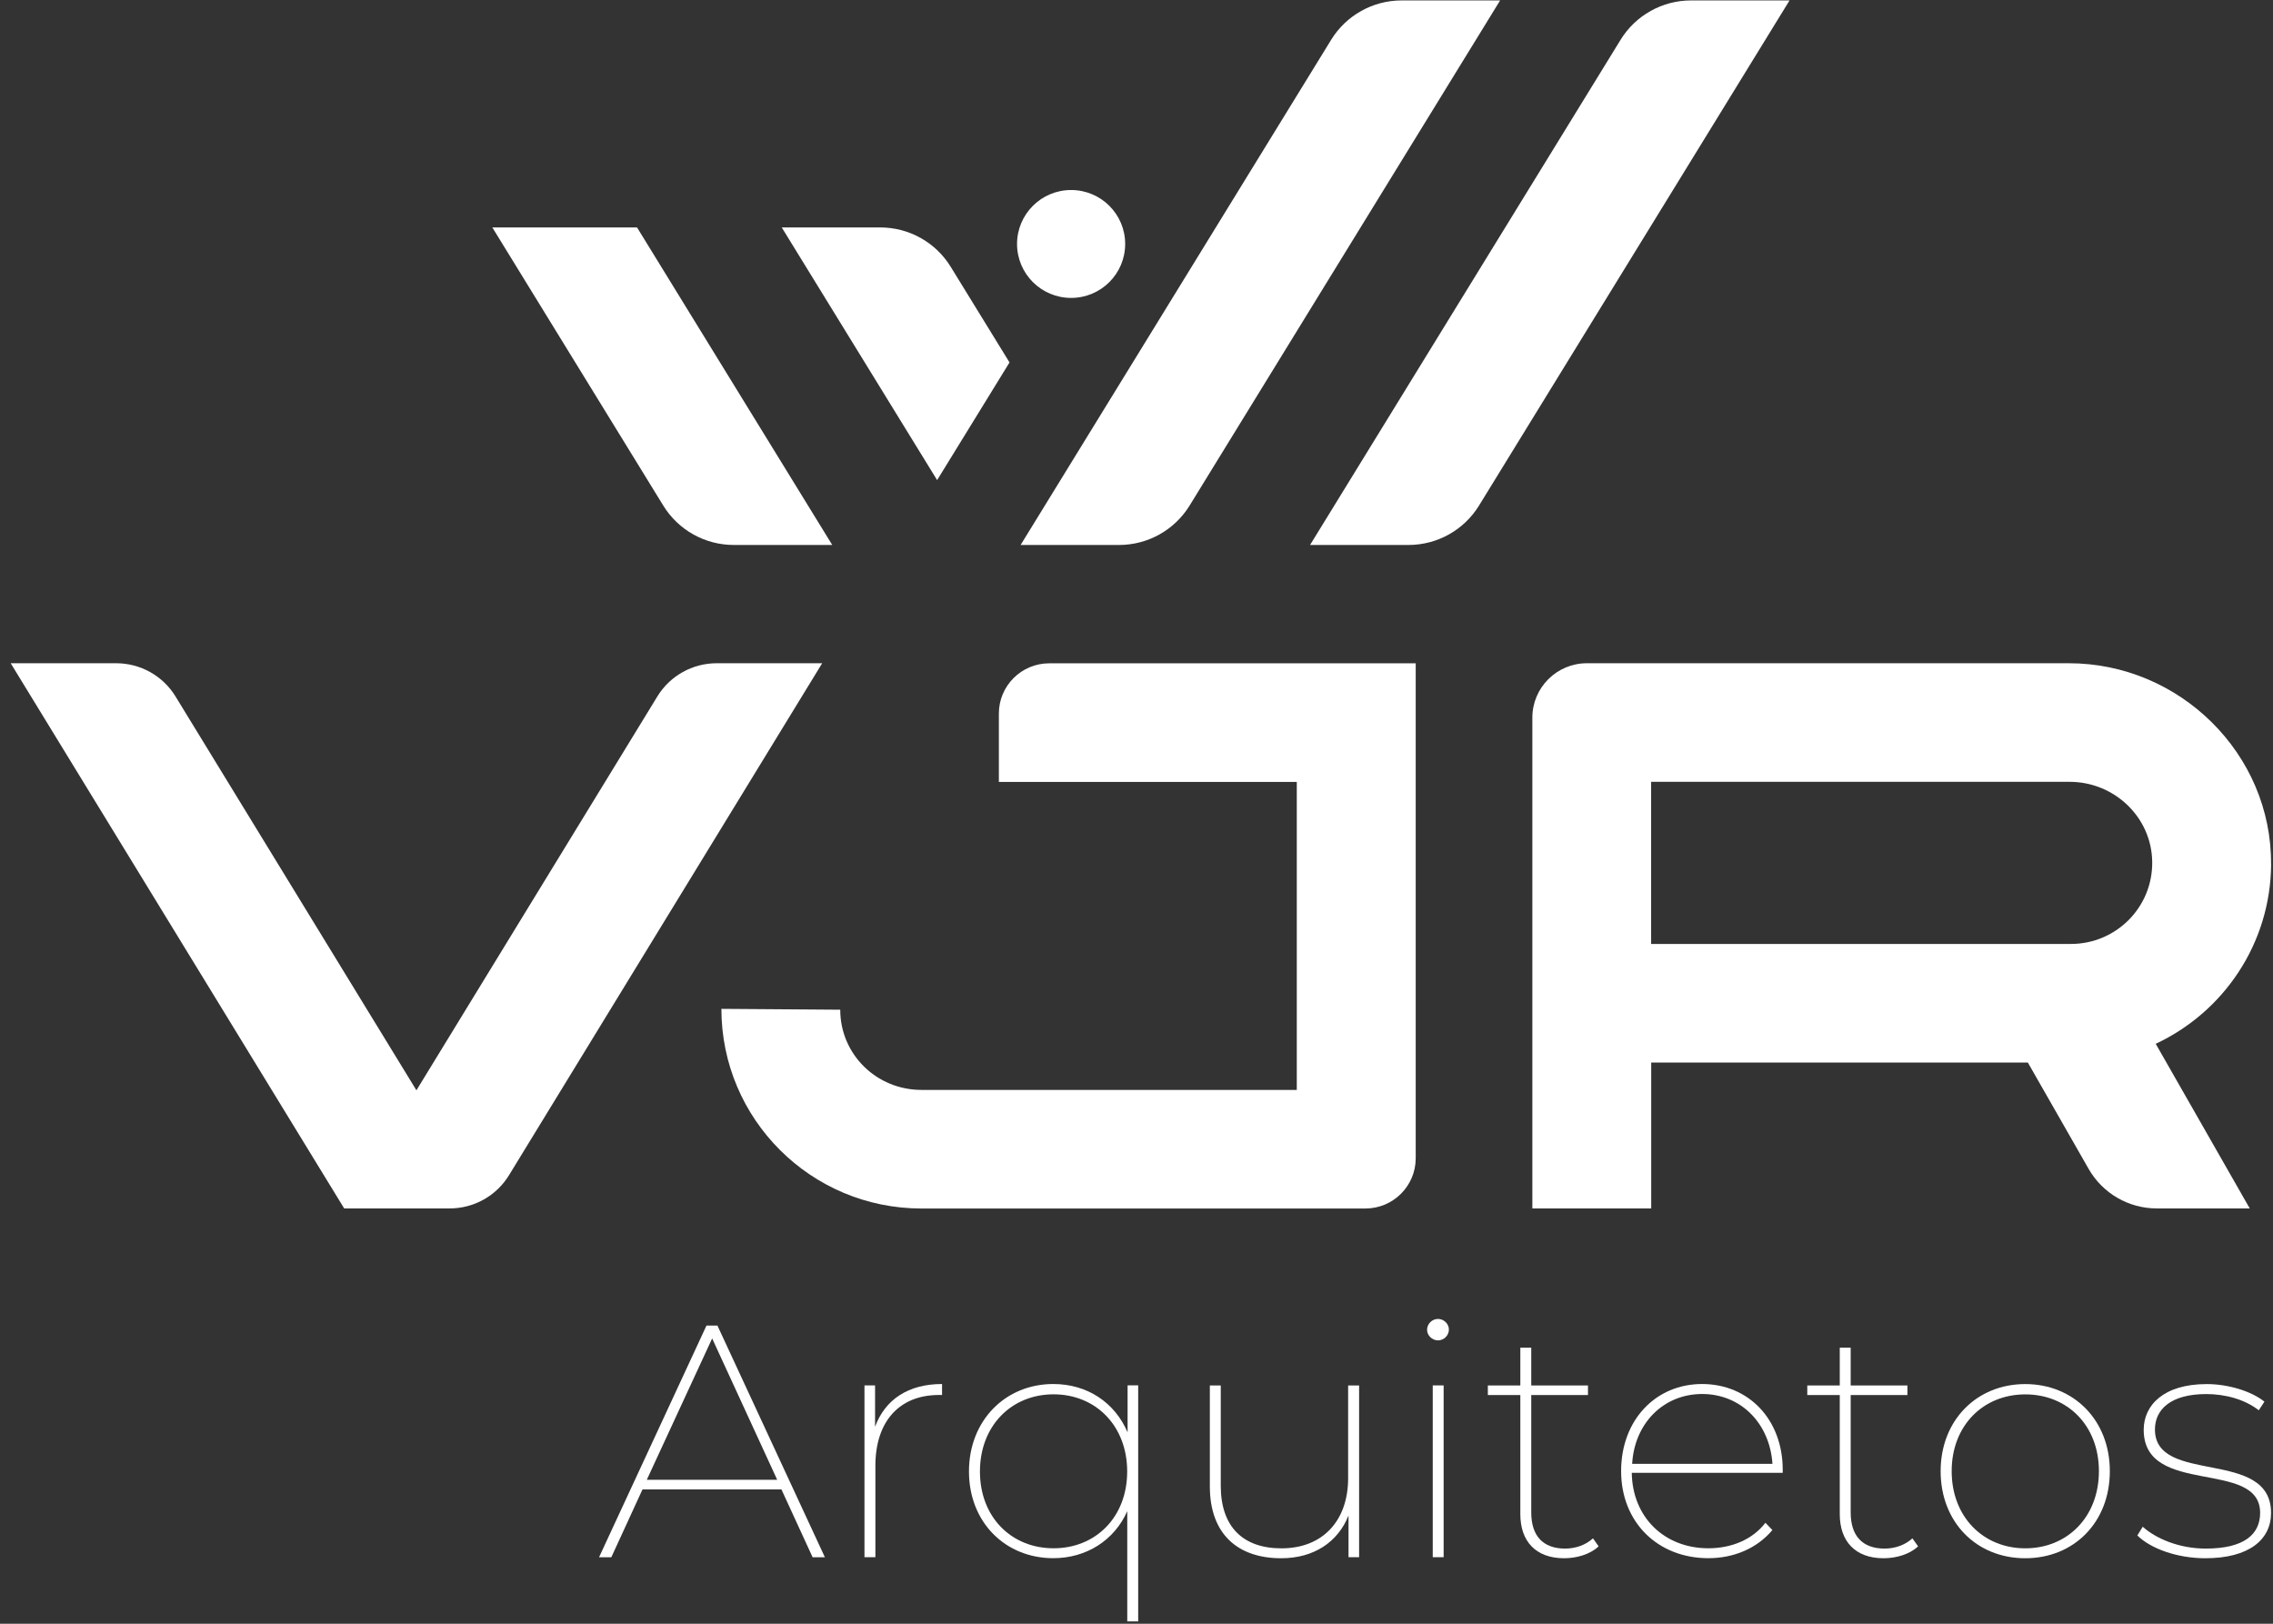
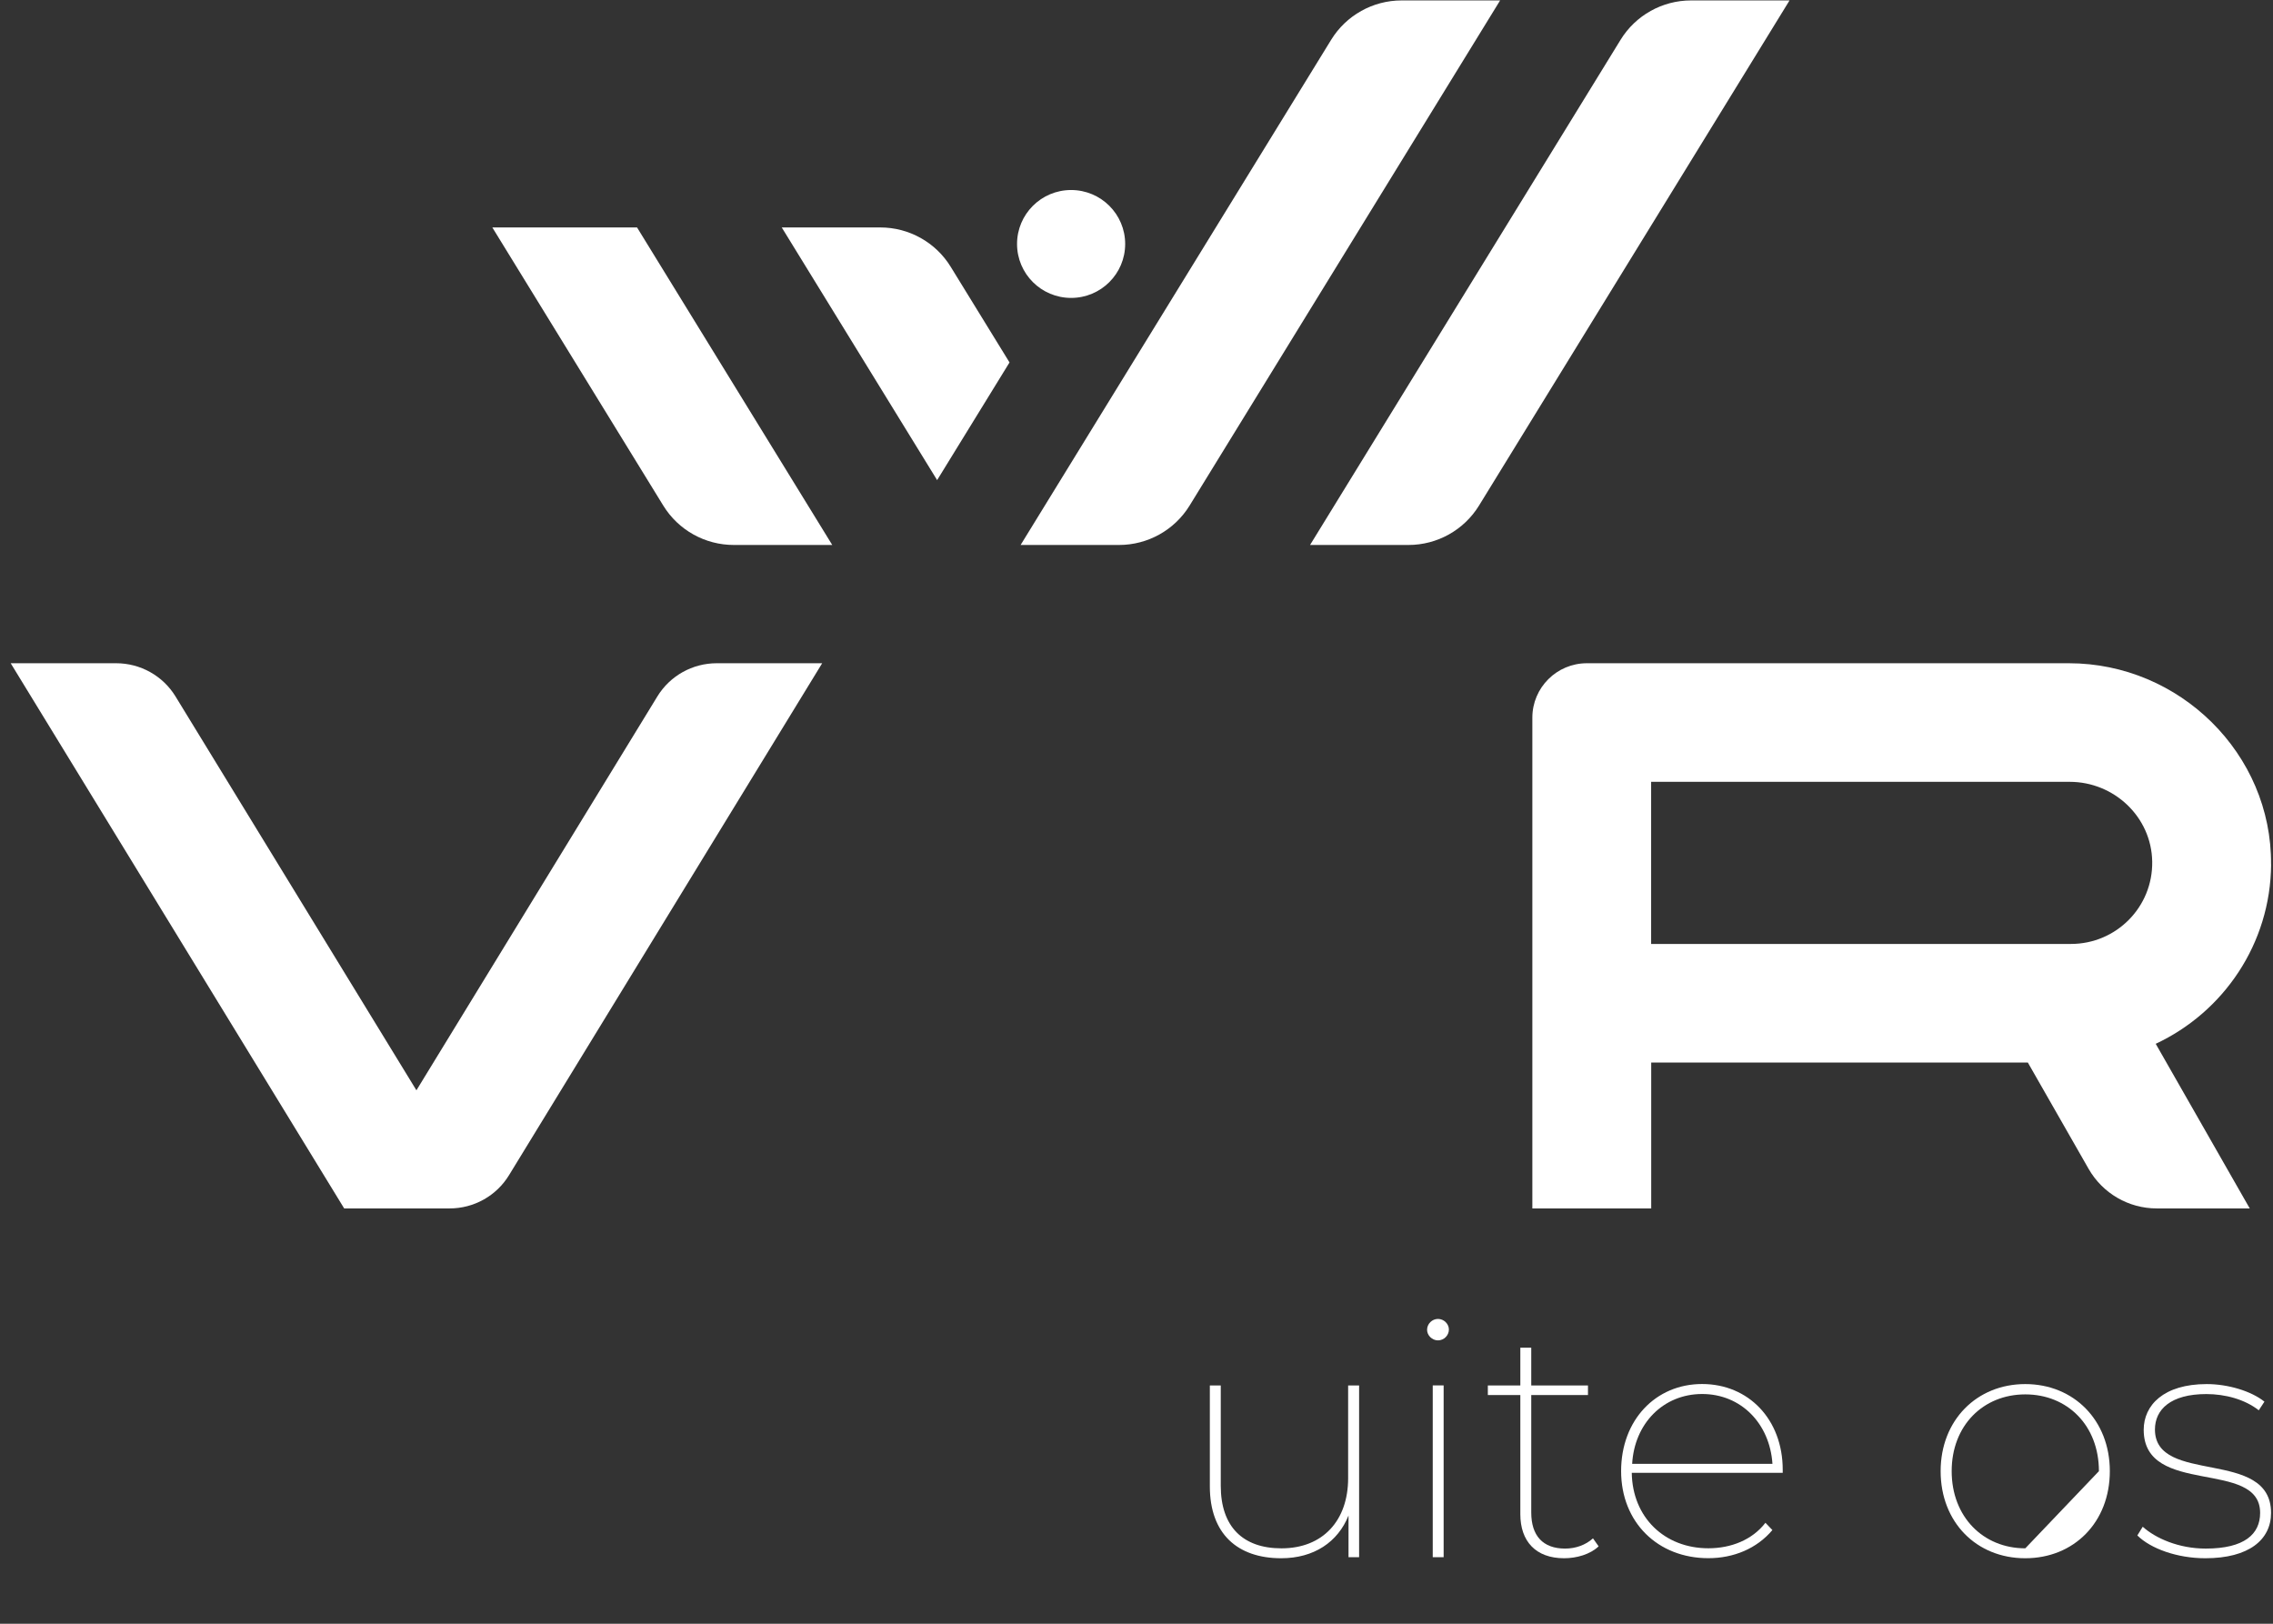
<svg xmlns="http://www.w3.org/2000/svg" width="112" height="80" viewBox="0 0 112 80" fill="none">
  <rect x="0" y="0" width="112" height="80" fill="#333333" stroke="none" />
  <g id="Group">
    <g id="Group_2">
      <path id="Vector" d="M32.389 34.316L20.519 53.718L8.65 34.316C8.029 33.297 6.918 32.677 5.723 32.677H0.527L16.959 59.538H22.155C23.35 59.538 24.461 58.918 25.082 57.899L40.512 32.677H35.315C34.121 32.677 33.01 33.297 32.389 34.316Z" fill="white" />
      <path id="Vector_2" d="M111.904 42.59C111.946 37.14 107.402 32.677 101.94 32.677H81.362H78.192C76.709 32.677 75.505 33.879 75.505 35.358V59.538H81.362V52.35H99.92L102.917 57.593C103.605 58.794 104.883 59.538 106.272 59.538H110.854L106.221 51.427C109.557 49.868 111.879 46.501 111.907 42.587L111.904 42.59ZM81.362 38.52H101.982C104.175 38.52 106.013 40.255 106.048 42.447C106.086 44.683 104.281 46.507 102.046 46.507H81.358V38.52H81.362Z" fill="white" />
-       <path id="Vector_3" d="M69.758 57.066C69.758 58.433 68.647 59.542 67.276 59.542H45.404C39.961 59.542 35.546 55.139 35.546 49.705L41.402 49.747C41.402 51.951 43.195 53.699 45.404 53.699H63.898V38.524H49.218V35.157C49.218 33.789 50.329 32.681 51.699 32.681H69.758V57.066Z" fill="white" />
    </g>
    <g id="Group_3">
-       <path id="Vector_4" d="M38.508 73.381H31.659L30.122 76.725H29.517L34.812 65.308H35.35L40.646 76.725H40.041L38.504 73.381H38.508ZM38.296 72.908L35.091 65.943L31.87 72.908H38.293H38.296Z" fill="white" />
-       <path id="Vector_5" d="M46.419 68.193V68.729H46.272C44.293 68.729 43.134 70.052 43.134 72.221V76.722H42.596V68.257H43.118V70.295C43.608 68.956 44.754 68.189 46.419 68.189V68.193Z" fill="white" />
-       <path id="Vector_6" d="M56.083 68.257V79.885H55.545V74.454C54.907 75.889 53.534 76.77 51.898 76.77C49.544 76.77 47.745 75.01 47.745 72.496C47.745 69.982 49.544 68.189 51.898 68.189C53.566 68.189 54.924 69.087 55.561 70.57V68.253H56.083V68.257ZM55.541 72.499C55.541 70.247 53.989 68.697 51.914 68.697C49.839 68.697 48.286 70.247 48.286 72.499C48.286 74.751 49.839 76.282 51.914 76.282C53.989 76.282 55.541 74.748 55.541 72.499Z" fill="white" />
      <path id="Vector_7" d="M66.969 68.256V76.722H66.447V74.668C65.925 75.972 64.747 76.773 63.13 76.773C60.972 76.773 59.614 75.566 59.614 73.234V68.26H60.152V73.202C60.152 75.224 61.247 76.285 63.143 76.285C65.186 76.285 66.428 74.914 66.428 72.828V68.26H66.966L66.969 68.256Z" fill="white" />
      <path id="Vector_8" d="M70.318 65.519C70.318 65.225 70.565 64.982 70.856 64.982C71.147 64.982 71.393 65.228 71.393 65.503C71.393 65.797 71.147 66.039 70.856 66.039C70.565 66.039 70.318 65.793 70.318 65.519ZM70.597 68.257H71.134V76.722H70.597V68.257Z" fill="white" />
      <path id="Vector_9" d="M78.771 76.186C78.361 76.579 77.692 76.773 77.071 76.773C75.665 76.773 74.913 75.927 74.913 74.604V68.733H73.312V68.26H74.913V66.4H75.451V68.26H78.246V68.733H75.451V74.521C75.451 75.662 76.024 76.297 77.119 76.297C77.641 76.297 78.134 76.119 78.493 75.793L78.771 76.186Z" fill="white" />
      <path id="Vector_10" d="M87.842 72.563H80.404C80.436 74.764 82.021 76.282 84.179 76.282C85.29 76.282 86.337 75.873 86.99 75.026L87.333 75.384C86.565 76.298 85.421 76.77 84.179 76.77C81.678 76.77 79.879 74.994 79.879 72.48C79.879 69.966 81.579 68.189 83.869 68.189C86.158 68.189 87.842 69.934 87.842 72.413V72.56V72.563ZM80.42 72.122H87.336C87.205 70.132 85.783 68.681 83.872 68.681C81.96 68.681 80.535 70.132 80.423 72.122H80.42Z" fill="white" />
-       <path id="Vector_11" d="M94.512 76.186C94.102 76.579 93.433 76.773 92.811 76.773C91.406 76.773 90.653 75.927 90.653 74.604V68.733H89.052V68.26H90.653V66.4H91.191V68.26H93.987V68.733H91.191V74.521C91.191 75.662 91.764 76.297 92.859 76.297C93.381 76.297 93.874 76.119 94.233 75.793L94.512 76.186Z" fill="white" />
-       <path id="Vector_12" d="M95.623 72.483C95.623 69.972 97.403 68.192 99.792 68.192C102.18 68.192 103.96 69.969 103.96 72.483C103.96 74.997 102.196 76.773 99.792 76.773C97.387 76.773 95.623 74.997 95.623 72.483ZM103.422 72.483C103.422 70.231 101.87 68.7 99.795 68.7C97.72 68.7 96.167 70.234 96.167 72.483C96.167 74.732 97.72 76.284 99.795 76.284C101.87 76.284 103.422 74.735 103.422 72.483Z" fill="white" />
+       <path id="Vector_12" d="M95.623 72.483C95.623 69.972 97.403 68.192 99.792 68.192C102.18 68.192 103.96 69.969 103.96 72.483C103.96 74.997 102.196 76.773 99.792 76.773C97.387 76.773 95.623 74.997 95.623 72.483ZM103.422 72.483C103.422 70.231 101.87 68.7 99.795 68.7C97.72 68.7 96.167 70.234 96.167 72.483C96.167 74.732 97.72 76.284 99.795 76.284Z" fill="white" />
      <path id="Vector_13" d="M105.318 75.646L105.581 75.221C106.218 75.793 107.361 76.297 108.686 76.297C110.598 76.297 111.366 75.579 111.366 74.537C111.366 71.863 105.629 73.754 105.629 70.445C105.629 69.237 106.608 68.192 108.734 68.192C109.781 68.192 110.924 68.534 111.578 69.058L111.299 69.483C110.614 68.946 109.647 68.684 108.715 68.684C106.951 68.684 106.183 69.451 106.183 70.429C106.183 73.186 111.904 71.326 111.904 74.54C111.904 75.863 110.809 76.773 108.667 76.773C107.278 76.773 105.971 76.3 105.315 75.649L105.318 75.646Z" fill="white" />
    </g>
    <g id="Group_4">
      <path id="Vector_14" d="M69.063 0.021C67.648 0.021 66.332 0.756 65.592 1.96L50.29 26.85H55.141C56.556 26.85 57.873 26.115 58.615 24.911L73.917 0.021H69.066H69.063Z" fill="white" />
      <path id="Vector_15" d="M43.371 11.206H38.52L46.176 23.655L49.743 17.857L46.845 13.145C46.106 11.94 44.79 11.206 43.374 11.206H43.371Z" fill="white" />
      <path id="Vector_16" d="M24.259 11.206L32.683 24.911C33.423 26.115 34.739 26.85 36.157 26.85H41.008L31.39 11.206H24.259Z" fill="white" />
      <path id="Vector_17" d="M52.778 14.678C54.25 14.678 55.442 13.488 55.442 12.02C55.442 10.552 54.25 9.362 52.778 9.362C51.307 9.362 50.114 10.552 50.114 12.02C50.114 13.488 51.307 14.678 52.778 14.678Z" fill="white" />
      <path id="Vector_18" d="M83.324 0.021C81.909 0.021 80.593 0.756 79.853 1.96L64.552 26.85H69.403C70.818 26.85 72.134 26.115 72.876 24.911L88.178 0.021H83.327H83.324Z" fill="white" />
    </g>
  </g>
</svg>